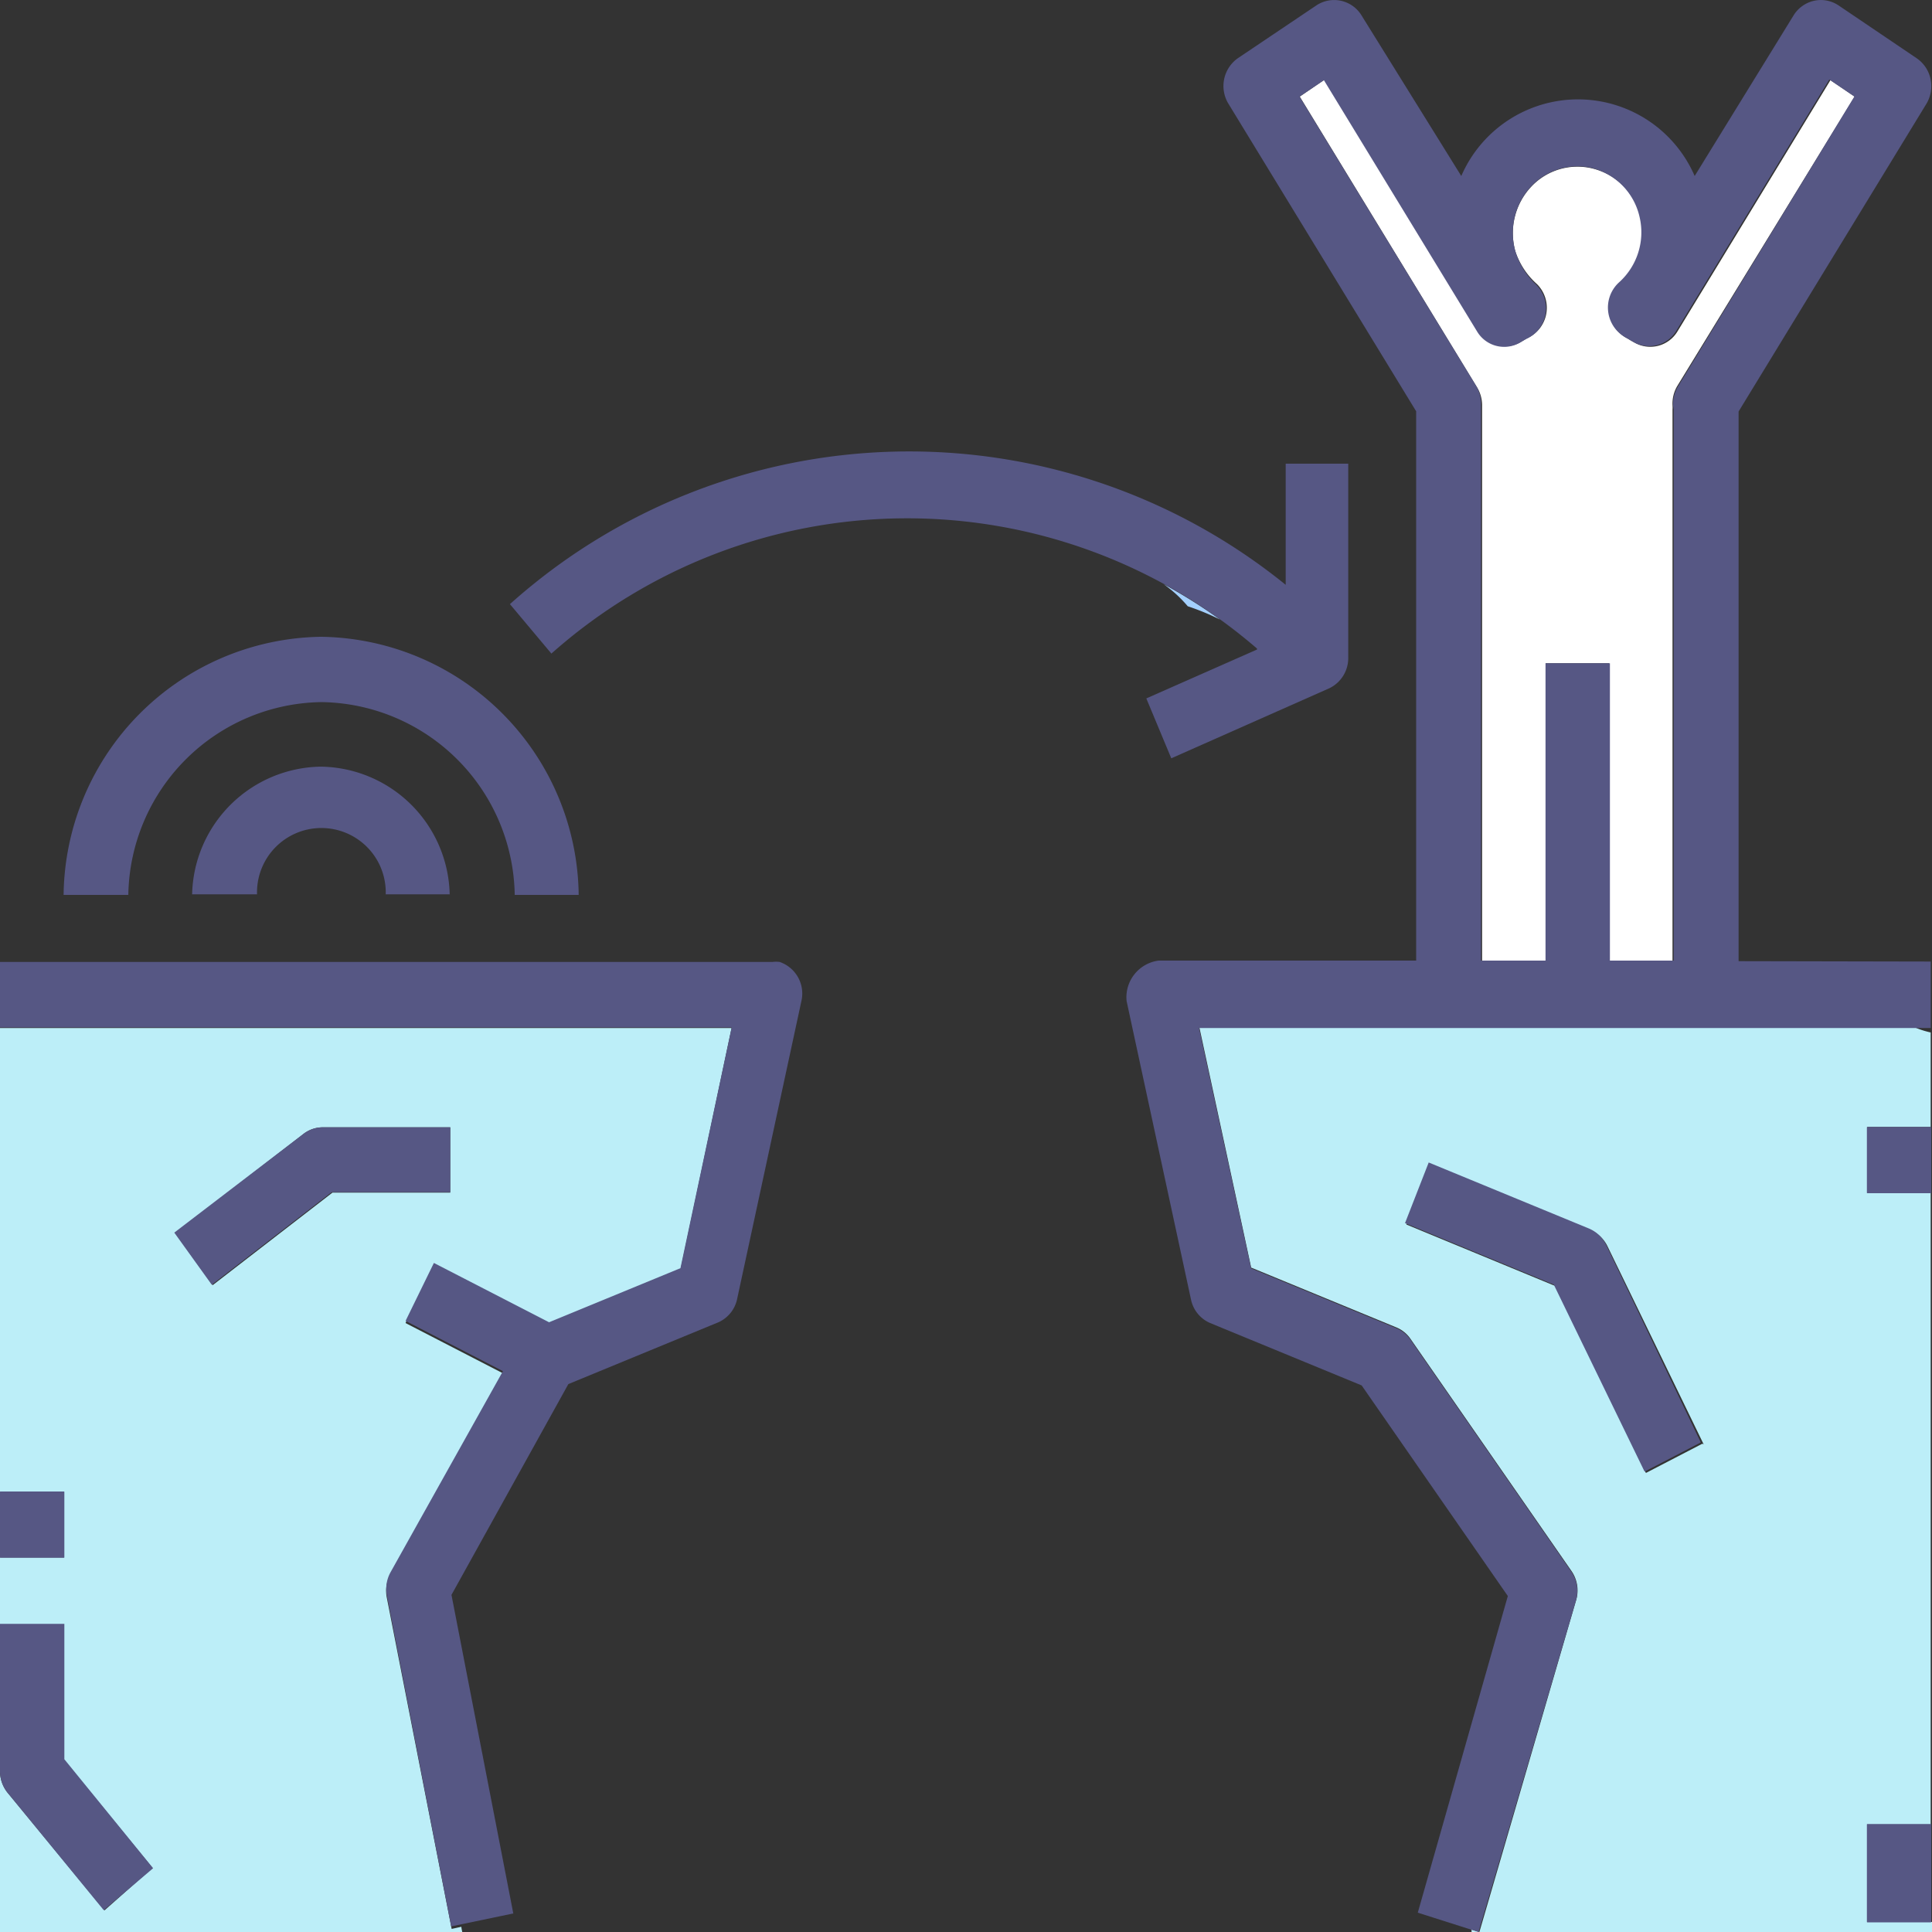
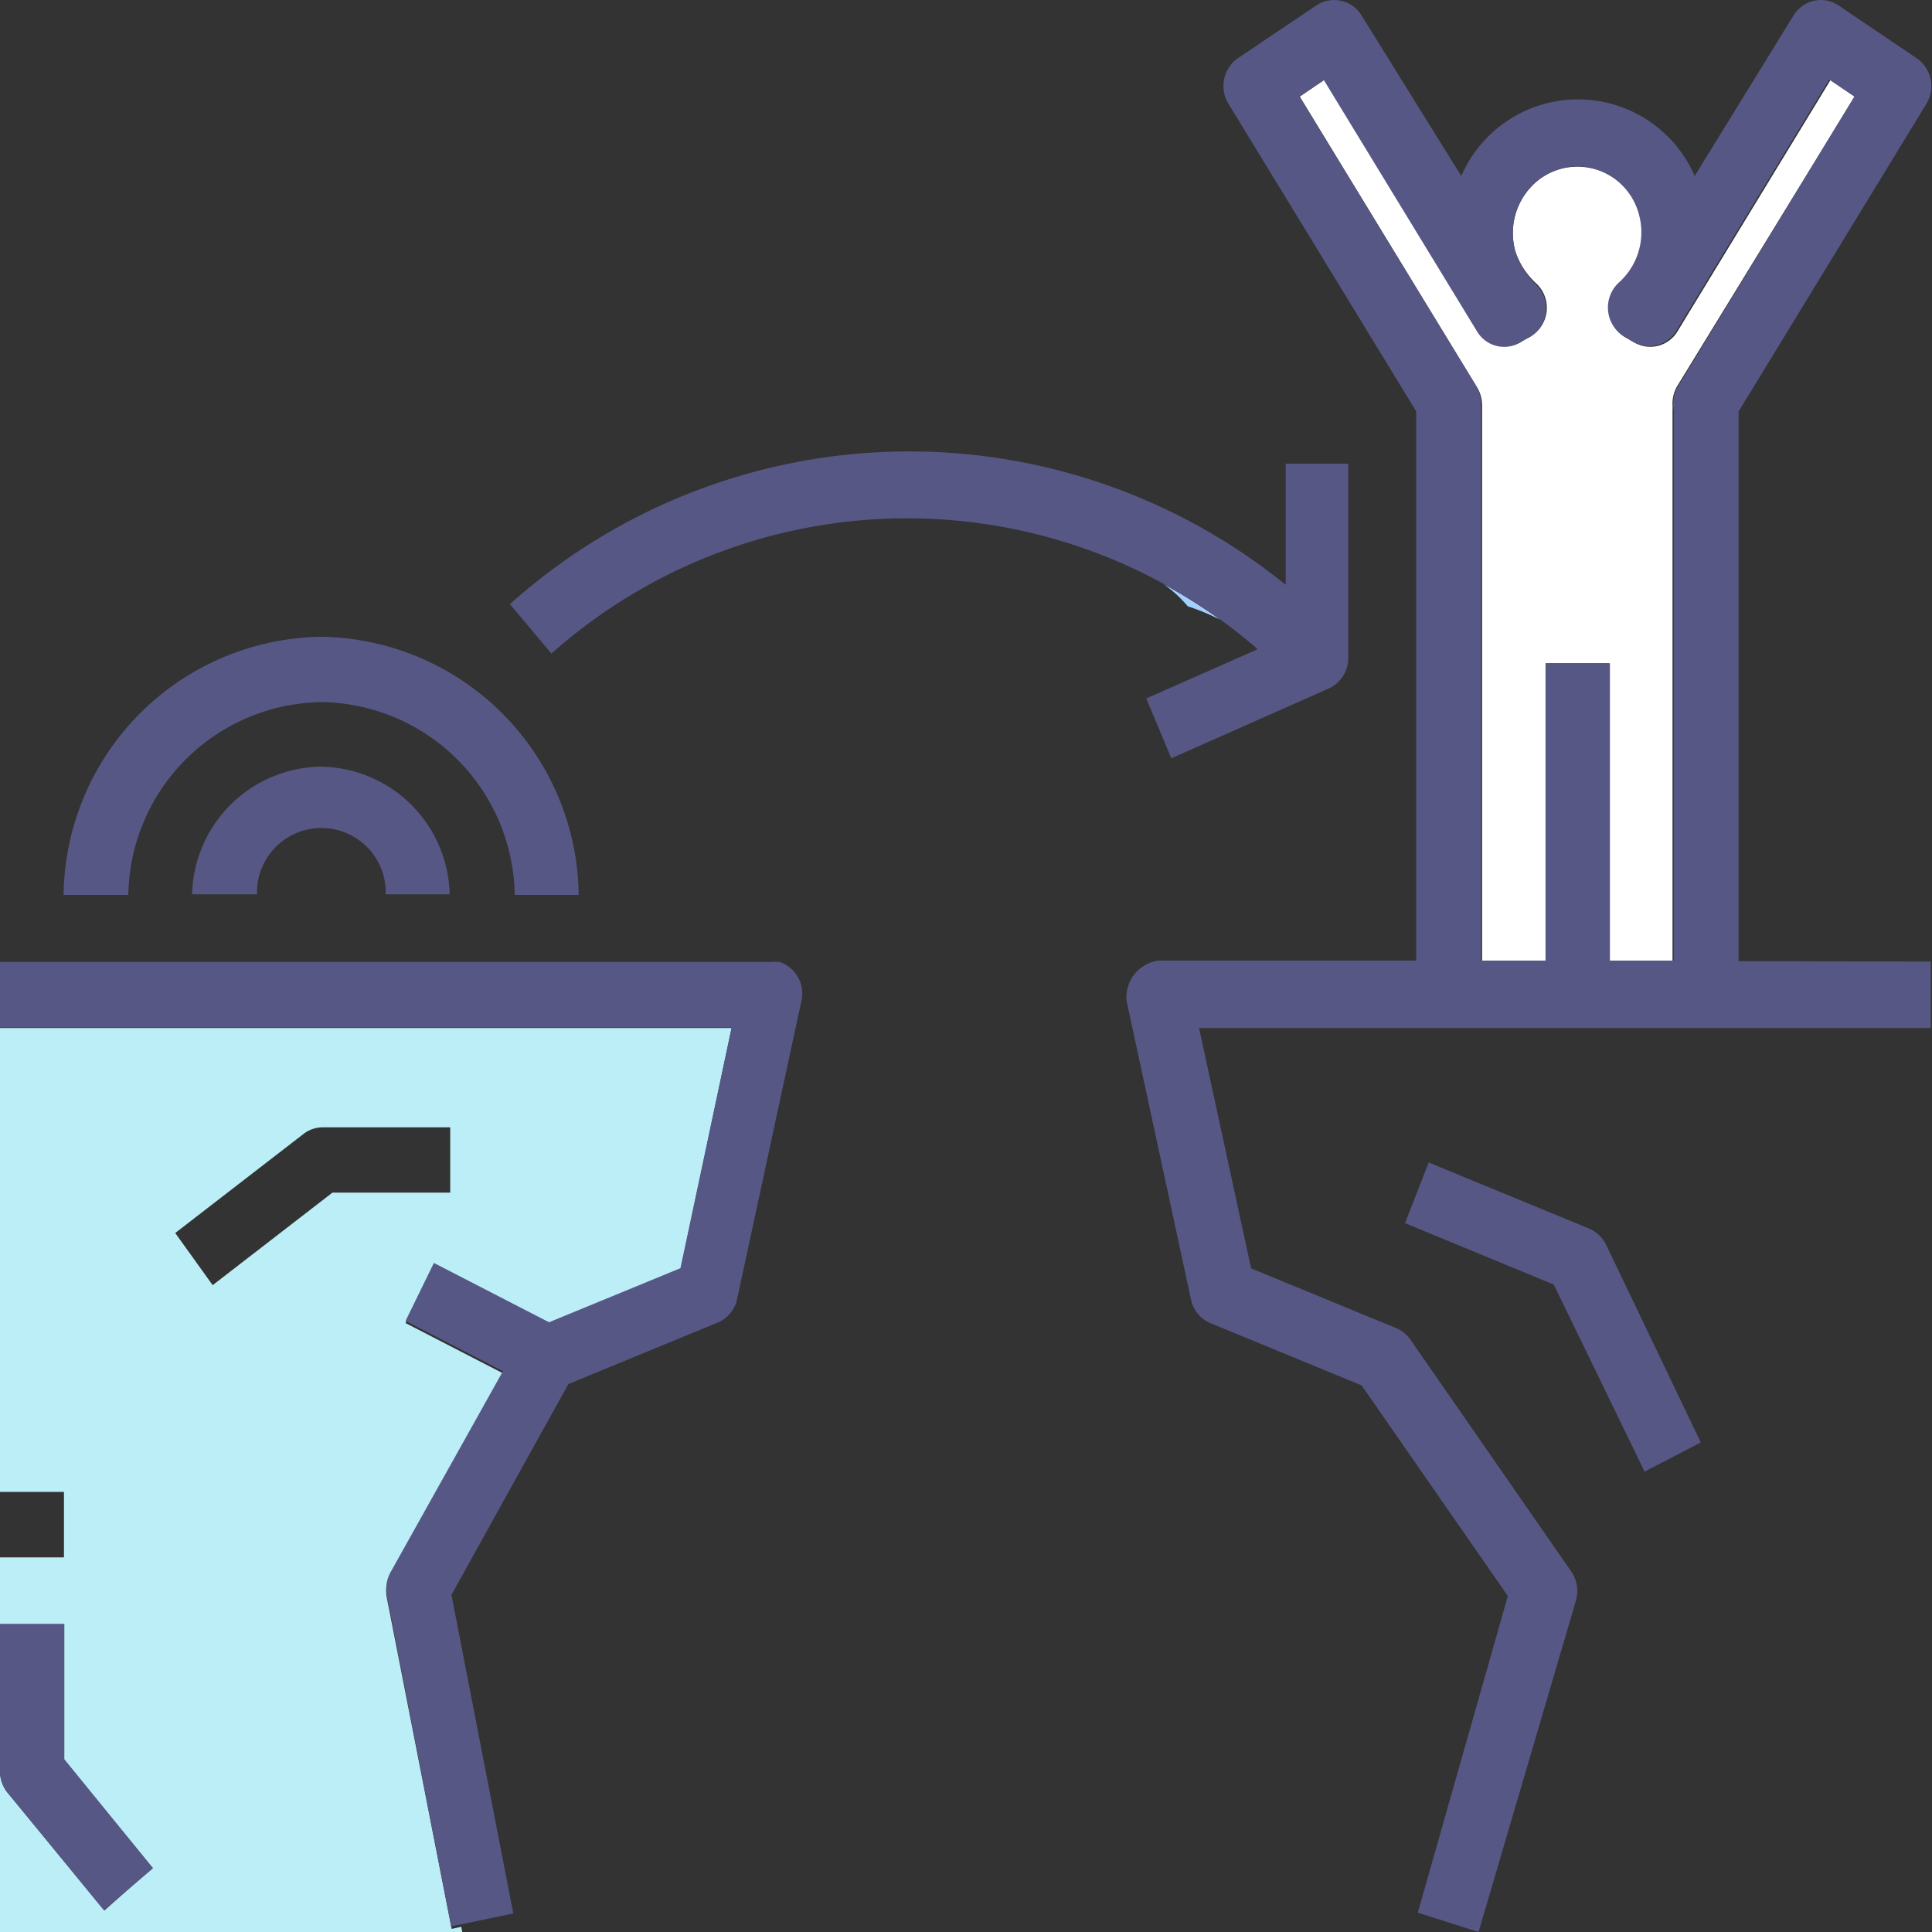
<svg xmlns="http://www.w3.org/2000/svg" width="100" height="100" viewBox="0 0 100 100">
  <rect x="0" y="0" width="100" height="100" fill="#333333" stroke="none" />
  <g id="index_ico_tryanderror_pc_02" transform="translate(0 0)">
    <g id="レイヤー_1" data-name="レイヤー 1" transform="translate(0 0)">
      <path id="パス_439" data-name="パス 439" d="M23.878,99.73l-.5.11h0l-3.36-17.16a1.775,1.775,0,0,1,.185-1.18l5.826-10.42h0l-5.04-2.6,1.466-3h0l5.962,3.07h0l6.8-2.8h0l2.651-12.54H0V77.22H3.311v3.39H0v3.48H3.311v7h0l4.583,5.59-2.486,2.2h0L.4,92.8A1.782,1.782,0,0,1,0,91.68V100H23.927a2.444,2.444,0,0,1-.049-.27Zm-6.671-38-6.2,4.79h0L9.07,63.82,15.7,58.7a1.64,1.64,0,0,1,.971-.35h6.632v3.38h-6.1Z" transform="translate(0 0)" fill="#bceef8" />
-       <path id="パス_440" data-name="パス 440" d="M98.5,58.33h3.282V53.44a4.571,4.571,0,0,1-.816-.26H63.93l2.68,12.43h0l7.5,3.09a1.649,1.649,0,0,1,.748.6l8.322,12a1.772,1.772,0,0,1,.243,1.55l-5,17.15h0l-.408-.13a.545.545,0,0,1,0,.13H101.85v-.52H98.5v-5h3.282V61.73H98.5v-3.4Zm-8.545,16.4-2.913,1.51-4.7-9.68h0l-7.7-3.18h0l1.224-3.14h0l8.3,3.42a1.749,1.749,0,0,1,.884.84l4.982,10.26s-.068-.04-.078-.03Z" transform="translate(-1.85 0)" fill="#bceef8" />
      <path id="パス_441" data-name="パス 441" d="M63.273,31.38a12.281,12.281,0,0,1,1.67.69,28.39,28.39,0,0,0-2.913-1.83A6.622,6.622,0,0,1,63.273,31.38Z" transform="translate(-1.795 0)" fill="#a4d0ff" />
      <path id="パス_442" data-name="パス 442" d="M98,5h0l-1.253-.85h0l-7.914,13a1.643,1.643,0,0,1-2.214.59l-.194-.11-.146-.09a1.767,1.767,0,0,1-.427-2.88,3.481,3.481,0,0,0,1.074-3.4A3.371,3.371,0,0,0,84.467,8.73a3.277,3.277,0,0,0-3.21.939A3.512,3.512,0,0,0,80.437,13a3.907,3.907,0,0,0,1.126,1.71,1.731,1.731,0,0,1-.515,2.8l-.155.09-.184.11a1.633,1.633,0,0,1-2.214-.59l-7.924-13h0L69.28,5l9.147,15a1.787,1.787,0,0,1,.291,1s0,.23,0,.28V49.72h3.292V34.33h3.282V49.72h3.282V21.21a1.8,1.8,0,0,0,0-.24,1.79,1.79,0,0,1,.252-1Z" transform="translate(-2.005 0)" fill="#fff" />
      <path id="パス_443" data-name="パス 443" d="M40.348,49.79a1.462,1.462,0,0,0-.359,0H0v3.39H37.871L35.22,65.64h0l-6.8,2.8h0l-5.962-3.07h0l-1.466,3,5.04,2.6h0L20.208,81.39a1.775,1.775,0,0,0-.185,1.18l3.331,17.14h0l3.214-.67h0l-3.2-16.49h0l6.05-10.91h0l7.768-3.2a1.7,1.7,0,0,0,.971-1.22l3.331-15.44a1.726,1.726,0,0,0-1.136-1.99Z" transform="translate(0 0)" fill="#565784" fill-rule="evenodd" />
      <path id="パス_444" data-name="パス 444" d="M65.848,33.62l-5.729,2.53h0l1.292,3.1h0L69.6,35.62a1.735,1.735,0,0,0,.971-1.6V24H67.333v6.27a30.962,30.962,0,0,0-40.153,1l2.146,2.56h0a27.7,27.7,0,0,1,36.522-.26Z" transform="translate(-0.786 0)" fill="#565784" fill-rule="evenodd" />
      <path id="パス_445" data-name="パス 445" d="M91.726,49.75h0V21.3l9.711-15.91a1.773,1.773,0,0,0,.224-1.3A1.73,1.73,0,0,0,100.922,3L96.9.28a1.64,1.64,0,0,0-1.27-.24,1.681,1.681,0,0,0-1.06.76L89.453,9.11h0a6.582,6.582,0,0,0-12.08,0h0L72.217.81A1.661,1.661,0,0,0,69.887.27L65.827,3a1.761,1.761,0,0,0-.5,2.38l9.711,15.91V49.72H61.71a1.916,1.916,0,0,0-1.661,2.09L63.38,67.25a1.7,1.7,0,0,0,.971,1.22l7.866,3.24h0l7.565,10.9h0L75.121,99h0l3.146,1h0l5.04-17.15a1.773,1.773,0,0,0-.243-1.51l-8.322-12a1.649,1.649,0,0,0-.748-.6l-7.5-3.09h0L63.8,53.21h37.871V49.77h0Zm-3.36-28.54V49.72h-3.3V34.33H81.733V49.72h-3.34V20.97a1.79,1.79,0,0,0-.252-1L69,5l1.262-.85h0l7.924,13a1.633,1.633,0,0,0,2.214.59l.185-.11.155-.09a1.731,1.731,0,0,0,.515-2.8A3.914,3.914,0,0,1,80.17,13a3.514,3.514,0,0,1,.79-3.321A3.279,3.279,0,0,1,84.142,8.7,3.371,3.371,0,0,1,86.6,11.226a3.481,3.481,0,0,1-1.074,3.4,1.767,1.767,0,0,0,.427,2.88l.146.09.194.11a1.643,1.643,0,0,0,2.214-.59l7.914-13h0l1.3.88h0L88.589,20a1.79,1.79,0,0,0-.252,1,1.8,1.8,0,0,1,.029.21Z" transform="translate(-1.737 0)" fill="#565784" fill-rule="evenodd" />
-       <path id="パス_446" data-name="パス 446" d="M23.574,61.73V58.35H16.932a1.64,1.64,0,0,0-.971.35L9.29,63.8l1.942,2.7h0l6.2-4.79h6.147Z" transform="translate(-0.269 0)" fill="#565784" fill-rule="evenodd" />
      <path id="パス_447" data-name="パス 447" d="M3.331,91.05v-7H0v7.59A1.783,1.783,0,0,0,.4,92.8L5.37,98.87h0L7.924,96.7,3.34,91.07A.035.035,0,0,1,3.331,91.05Z" transform="translate(0 0)" fill="#565784" fill-rule="evenodd" />
-       <rect id="長方形_1138" data-name="長方形 1138" width="3.331" height="3.43" rx="0.02" transform="translate(0 77.2)" fill="#565784" />
-       <rect id="長方形_1139" data-name="長方形 1139" width="3.331" height="3.43" rx="0.02" transform="translate(96.63 58.33)" fill="#565784" />
-       <rect id="長方形_1140" data-name="長方形 1140" width="3.331" height="5.09" rx="0.02" transform="translate(96.63 94.41)" fill="#565784" />
      <path id="パス_448" data-name="パス 448" d="M84.416,63.59l-8.3-3.42h0L74.89,63.31h0l7.7,3.18h0l4.7,9.68L90.2,74.66h0L85.3,64.43A1.749,1.749,0,0,0,84.416,63.59Z" transform="translate(-2.167 0)" fill="#565784" fill-rule="evenodd" />
      <path id="パス_449" data-name="パス 449" d="M6.74,46.32h0a10.143,10.143,0,0,1,10-9.979,10.143,10.143,0,0,1,10,9.979h3.311A13.523,13.523,0,0,0,16.718,32.96,13.523,13.523,0,0,0,3.39,46.32Z" transform="translate(-0.098 0)" fill="#565784" fill-rule="evenodd" />
      <path id="パス_450" data-name="パス 450" d="M10.289,46.29H13.6a3.332,3.332,0,1,1,6.661,0h3.311a6.764,6.764,0,0,0-6.666-6.608A6.764,6.764,0,0,0,10.24,46.29Z" transform="translate(-0.296 0)" fill="#565784" fill-rule="evenodd" />
    </g>
  </g>
</svg>